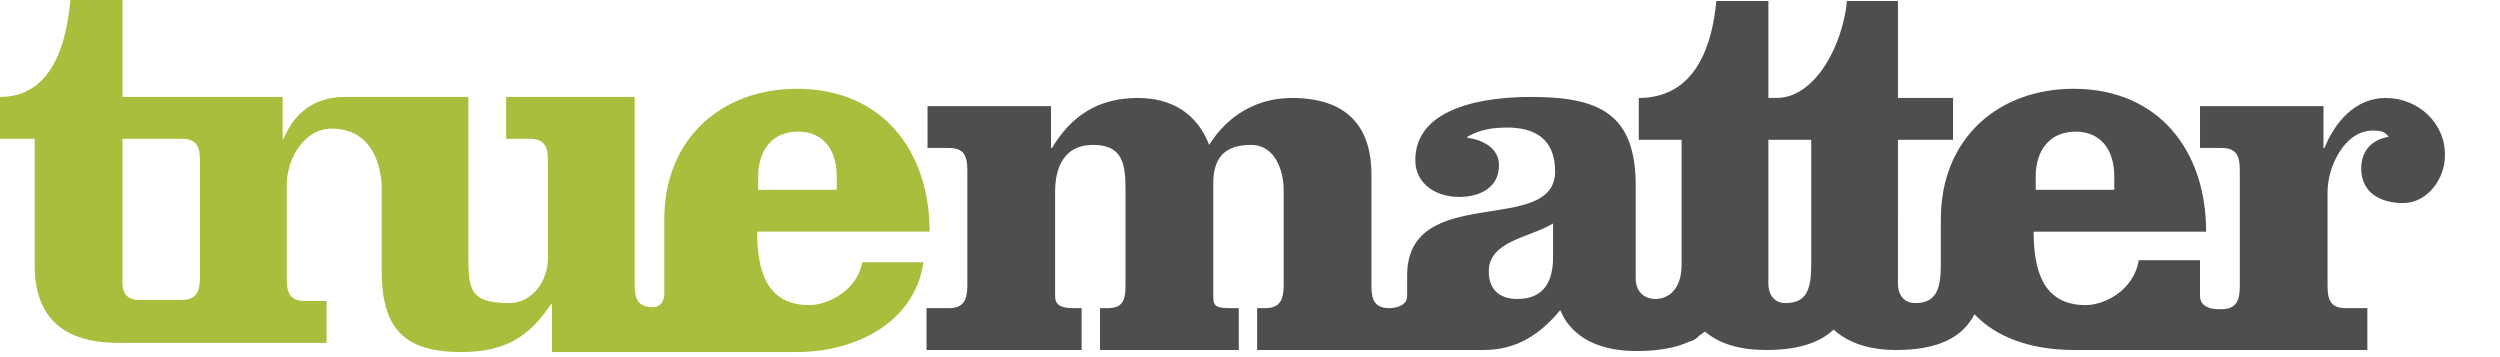
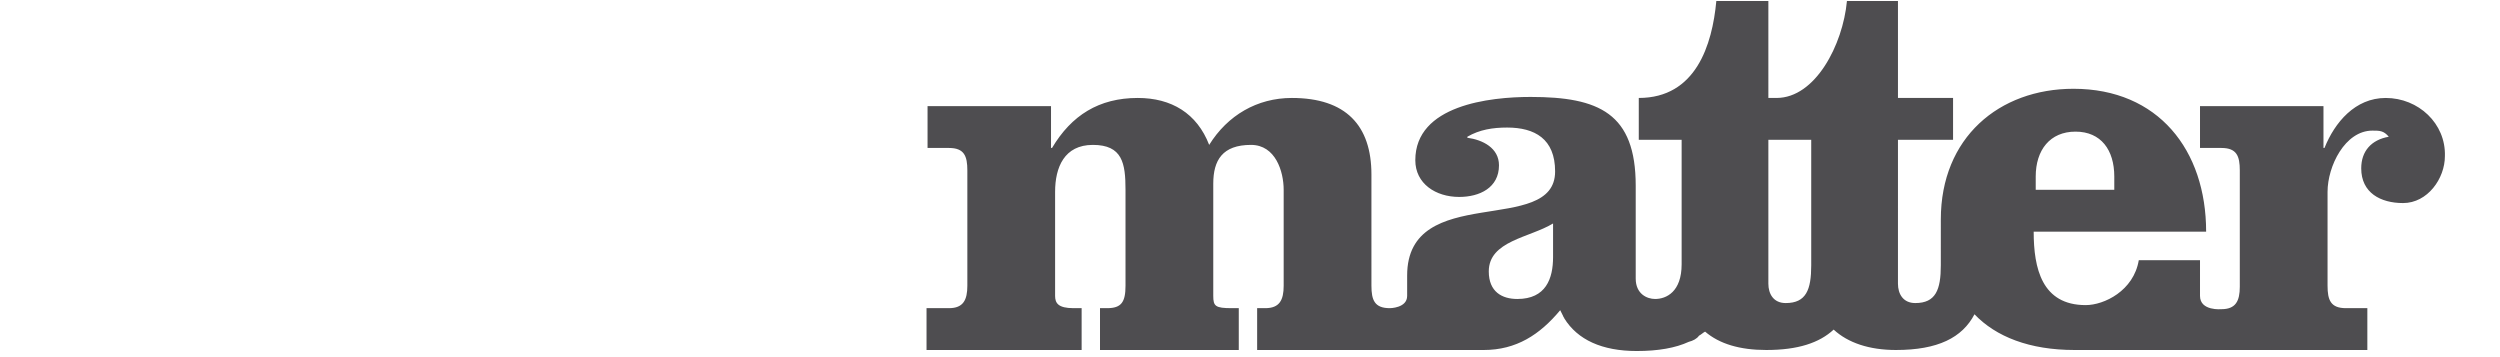
<svg xmlns="http://www.w3.org/2000/svg" viewBox="0 0 245 35">
-   <path d="M79.3 29.9c-4.3 0-5.1-3.6-5.1-7.2h16.9c0-8-4.7-14-13-14-7.3 0-13 4.8-13 12.8v7.2c0 1.5-1.1 1.4-1.1 1.4-1.5 0-1.8-.8-1.8-2.2V9.5H49.6v4.1h2.3c1.5 0 1.8.8 1.8 2.2v9.5c0 2.2-1.5 4.4-3.8 4.4-4 0-4-1.4-4-5V9.5H33.8c-3 0-5 1.6-6 4.1h-.1V9.5H12V0H6.9C6.5 4.3 5.1 9.5 0 9.5v4.1h3.4V26c0 5.2 2.9 7.6 8.2 7.6H32v-4.1h-2.1c-1.5 0-1.8-.8-1.8-2.2v-9.2c0-2.5 1.7-5.5 4.4-5.5 1.9 0 4.5.9 4.9 5.4v8.4c0 5.5 1.9 8.1 7.8 8.1 4.2 0 6.6-1.4 8.8-4.7h.1v4.7h24c5.5 0 11.5-2.7 12.4-8.8h-6c-.5 2.8-3.4 4.2-5.2 4.2zm-5-12.6c0-2.6 1.4-4.4 3.9-4.4s3.8 1.8 3.8 4.4v1.3h-7.7v-1.3zm-54.7 9.9c0 1.4-.4 2.2-1.8 2.2h-4.1c-1.2 0-1.7-.6-1.7-1.7V13.6h5.8c1.5 0 1.8.8 1.8 2.2v11.4z" fill="#aabd3c" />
  <path d="M233.8 9.6c-3 0-5 2.4-6 4.9h-.1v-4.1h-12.1v4.1h2.1c1.5 0 1.8.8 1.8 2.2v11.4c0 1.4-.4 2.2-1.8 2.2 0 0-2.1.2-2.1-1.3v-3.5h-6c-.5 3-3.4 4.4-5.2 4.4-4.3 0-5.1-3.6-5.1-7.2h16.9c0-8-4.7-14-13-14-7.3 0-13 4.8-13 12.8V26c0 2.4-.5 3.7-2.5 3.7-1.2 0-1.7-.9-1.7-1.9V13.7h5.4V9.6H186V.1h-5c-.4 4.3-3.1 9.5-6.9 9.5h-.8V.1h-5.1c-.4 4.3-2 9.5-7.6 9.5v4.1h4.2v12.2c0 2.7-1.5 3.4-2.6 3.4-.8 0-1.9-.5-1.9-2v-9.1c0-7.1-3.6-8.7-10.3-8.7-4 0-11.3.8-11.3 6.2 0 2.3 2 3.6 4.3 3.6 2 0 3.9-.9 3.9-3.1 0-1.7-1.6-2.5-3.1-2.7v-.1c1.2-.7 2.5-.9 3.9-.9 2.7 0 4.7 1.1 4.7 4.3 0 6.4-14.5 1-14.5 10.2v2c0 1.2-1.7 1.2-1.7 1.2-1.5 0-1.8-.8-1.8-2.2V17.1c0-4.8-2.5-7.5-7.8-7.5-3.4 0-6.3 1.7-8.1 4.6-1.2-3.1-3.7-4.6-7-4.6-3.8 0-6.5 1.7-8.4 4.9h-.1v-4.1H90.9v4.1H93c1.5 0 1.8.8 1.8 2.2V28c0 1.4-.4 2.2-1.8 2.2h-2.2v4.1H106v-4.1h-.8c-1.5 0-1.8-.5-1.8-1.2V18.8c0-2.4.9-4.6 3.7-4.6 2.9 0 3.2 1.8 3.2 4.4V28c0 1.6-.4 2.2-1.8 2.2h-.7v4.1h13.6v-4.1h-.7c-1.6 0-1.8-.2-1.8-1.2V18c0-2.3.9-3.8 3.7-3.8 2.4 0 3.2 2.6 3.2 4.4V28c0 1.4-.4 2.2-1.8 2.2h-.8v4.1h22.2c3.2 0 5.5-1.5 7.5-3.9l.3.6c0 .1.1.1.1.2 1.3 2.1 3.7 3.2 7.1 3.2 2.1 0 3.8-.3 5.1-.9.4-.1.8-.3 1-.6.2-.1.4-.3.6-.4 1.4 1.2 3.4 1.8 6 1.8 3.1 0 5.2-.7 6.6-2 1.4 1.3 3.5 2 6.1 2 4.1 0 6.5-1.2 7.7-3.5 2.1 2.2 5.4 3.5 9.8 3.5H232v-4.1h-2.1c-1.5 0-1.8-.8-1.8-2.2v-9.2c0-2.5 1.7-6 4.4-6 .7 0 1.1 0 1.6.6-1.7.3-2.7 1.4-2.7 3.1 0 2.4 1.9 3.4 4.1 3.4 2.4 0 4.1-2.4 4.1-4.6.1-3.2-2.6-5.7-5.8-5.7zm-34.3 7.7c0-2.6 1.4-4.4 3.9-4.4s3.8 1.8 3.8 4.4v1.3h-7.7v-1.3zm-47.3 7.9c0 2.1-.7 4.1-3.5 4.1-1.5 0-2.8-.7-2.8-2.7 0-3 4-3.3 6.3-4.7v3.3zm25.3-3.2v4c0 2.4-.5 3.7-2.5 3.7-1.2 0-1.7-.9-1.7-1.9V13.7h4.2V22z" fill="#4e4d50" />
</svg>